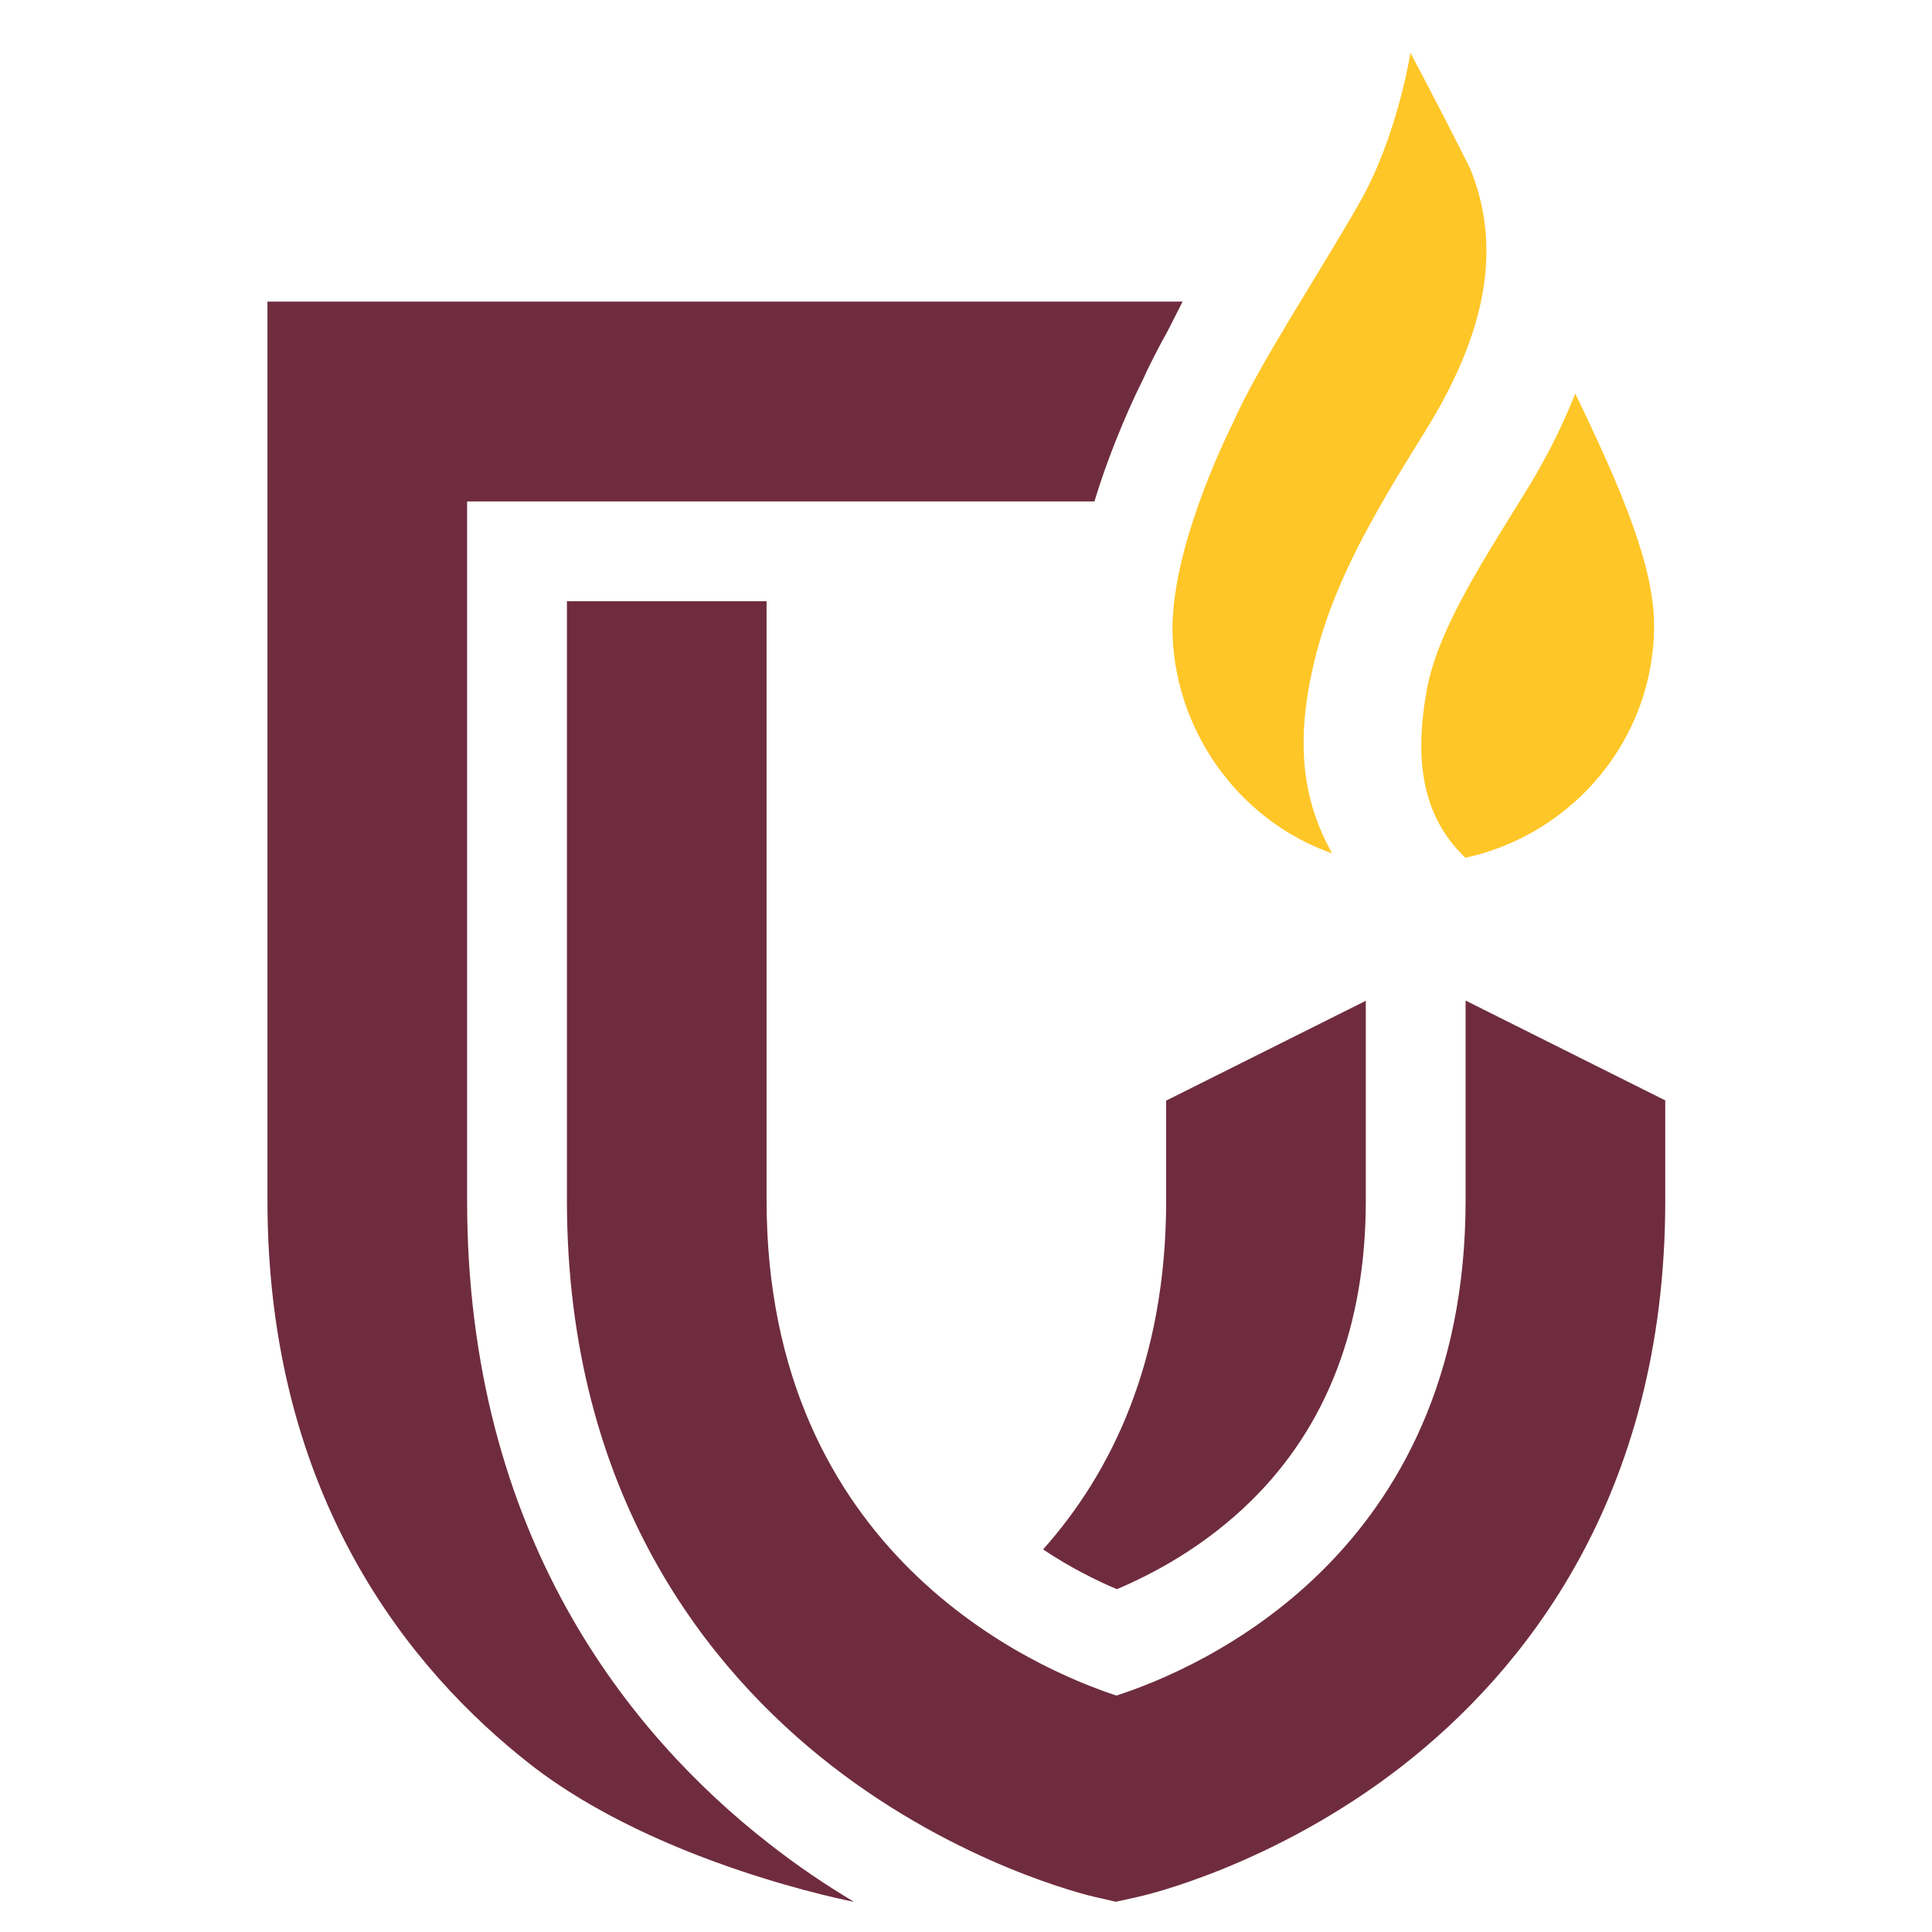
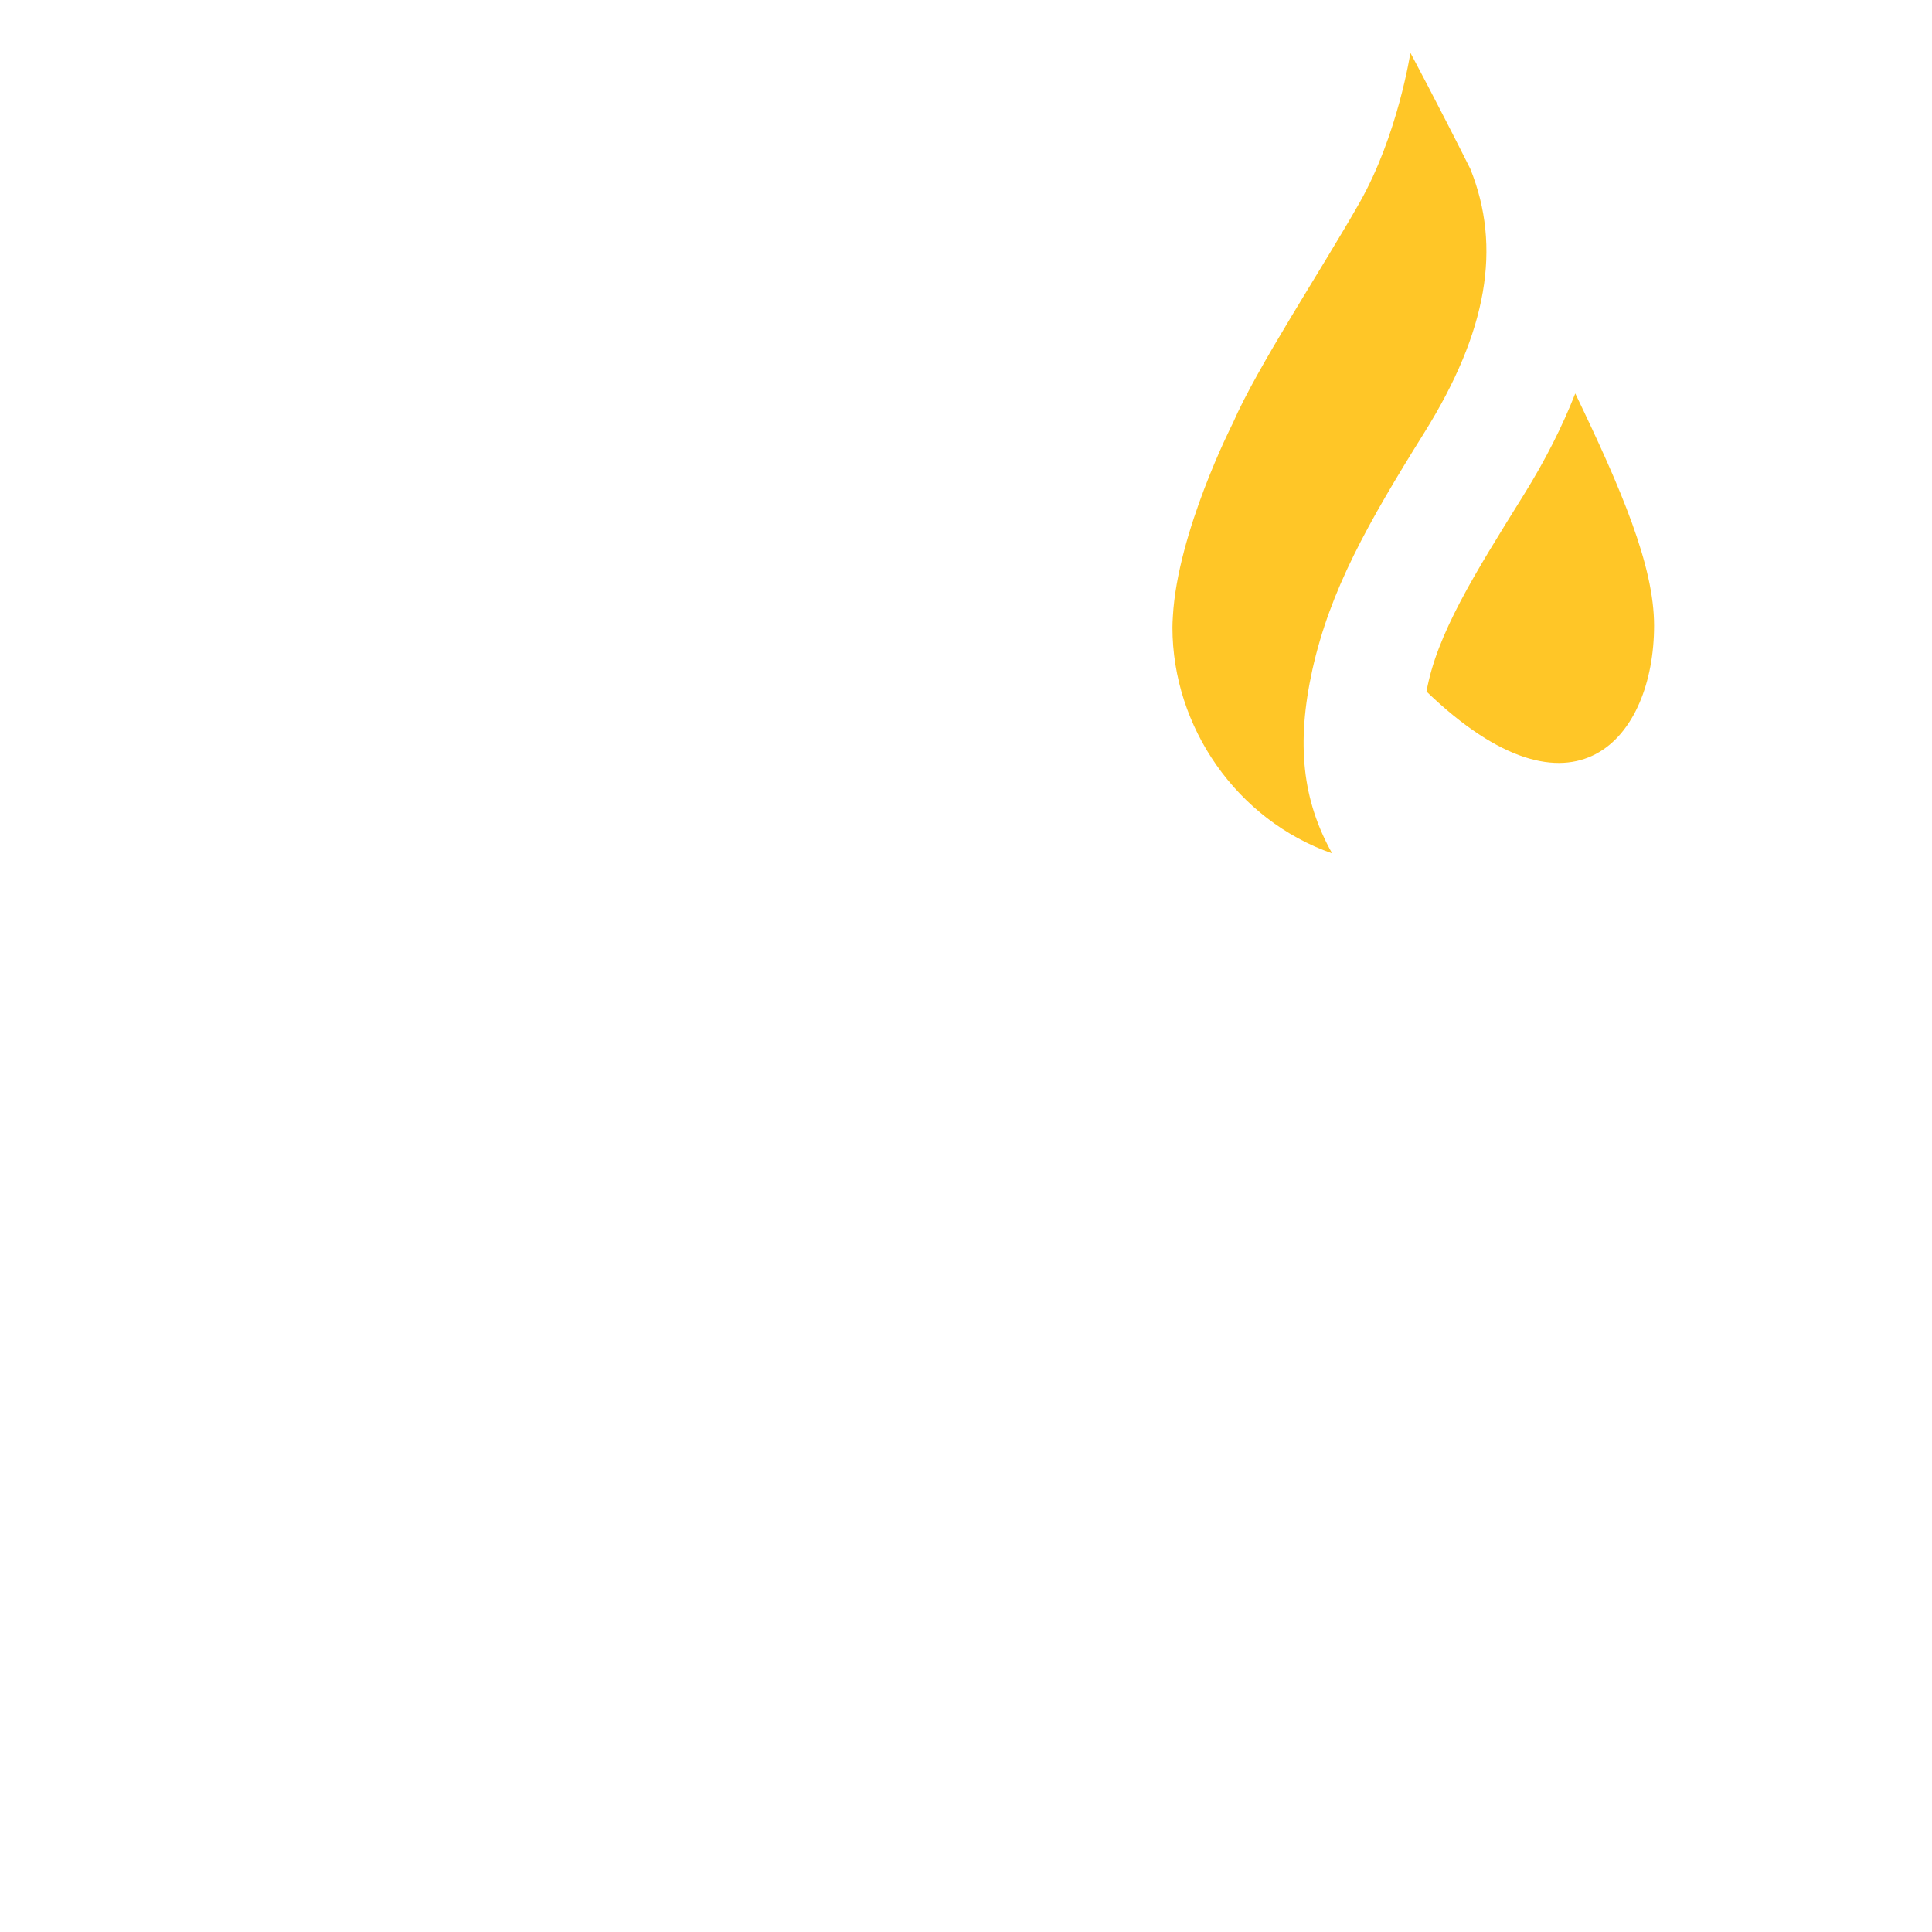
<svg xmlns="http://www.w3.org/2000/svg" width="256" height="256" viewBox="0 0 256 256" fill="none">
  <style>
        .brg { fill: #6F2C3F; }
        .ylw { fill: #FFC627; }

        @media (prefers-color-scheme: dark) {
        .brg { fill: #FFF; }
        }
    </style>
-   <path class="brg" d="M220.655 145.835V159.063C220.655 198.578 201.682 221.615 185.792 234.002C168.753 247.258 151.489 251.209 150.761 251.35L147.846 251.994L144.932 251.322C144.203 251.153 126.996 247.09 109.984 233.806C94.094 221.391 75.121 198.326 75.121 159.035V79.668H101.577V159.035C101.577 205.893 137.169 221.139 147.93 224.67C158.58 221.223 194.2 206.229 194.2 159.035V132.579L220.655 145.807V145.835Z" />
-   <path class="brg" d="M154.522 159.065C154.522 180.448 147.207 195.217 138.211 205.306C141.826 207.717 145.273 209.426 147.992 210.575C152.7 208.585 159.594 204.97 165.788 198.861C175.877 188.94 180.977 175.544 180.977 159.065V132.609L154.522 145.837V159.065Z" />
  <path class="ylw" d="M194.815 22.358C190.275 13.306 186.884 7 186.884 7C186.884 7 185.23 17.902 180.158 26.842C175.085 35.782 166.622 48.561 163.371 56.044C163.371 56.072 163.343 56.128 163.315 56.156C163.315 56.156 156.028 70.477 155.412 81.687C155.383 82.191 155.355 82.696 155.355 83.144C155.355 96.344 163.903 108.675 176.514 113.075C172.591 106.069 171.722 98.586 173.908 88.693C176.262 78.184 181.167 69.44 188.761 57.277C197.057 43.965 199.019 32.755 194.815 22.358Z" />
-   <path class="brg" d="M61.893 159.068V66.445H145.016C147.37 58.71 150.452 52.264 151.349 50.498C152.274 48.425 153.451 46.154 154.796 43.716L156.702 39.961H35.438V159.039C35.438 198.331 54.382 221.367 70.301 233.81C87.312 247.094 113.151 251.999 113.151 251.999C109.452 249.785 105.64 247.234 101.829 244.236C83.613 229.999 61.893 203.655 61.893 159.039V159.068Z" />
-   <path class="ylw" d="M208.749 52.09C207.039 56.462 204.797 60.918 201.939 65.514C195.325 76.135 190.364 84.067 189.019 91.633C187.478 100.321 188.235 108.028 194.176 113.661C208.609 110.494 219.174 97.771 219.174 82.889C219.174 74.986 214.858 64.869 208.721 52.118L208.749 52.09Z" />
+   <path class="ylw" d="M208.749 52.09C207.039 56.462 204.797 60.918 201.939 65.514C195.325 76.135 190.364 84.067 189.019 91.633C208.609 110.494 219.174 97.771 219.174 82.889C219.174 74.986 214.858 64.869 208.721 52.118L208.749 52.09Z" />
</svg>